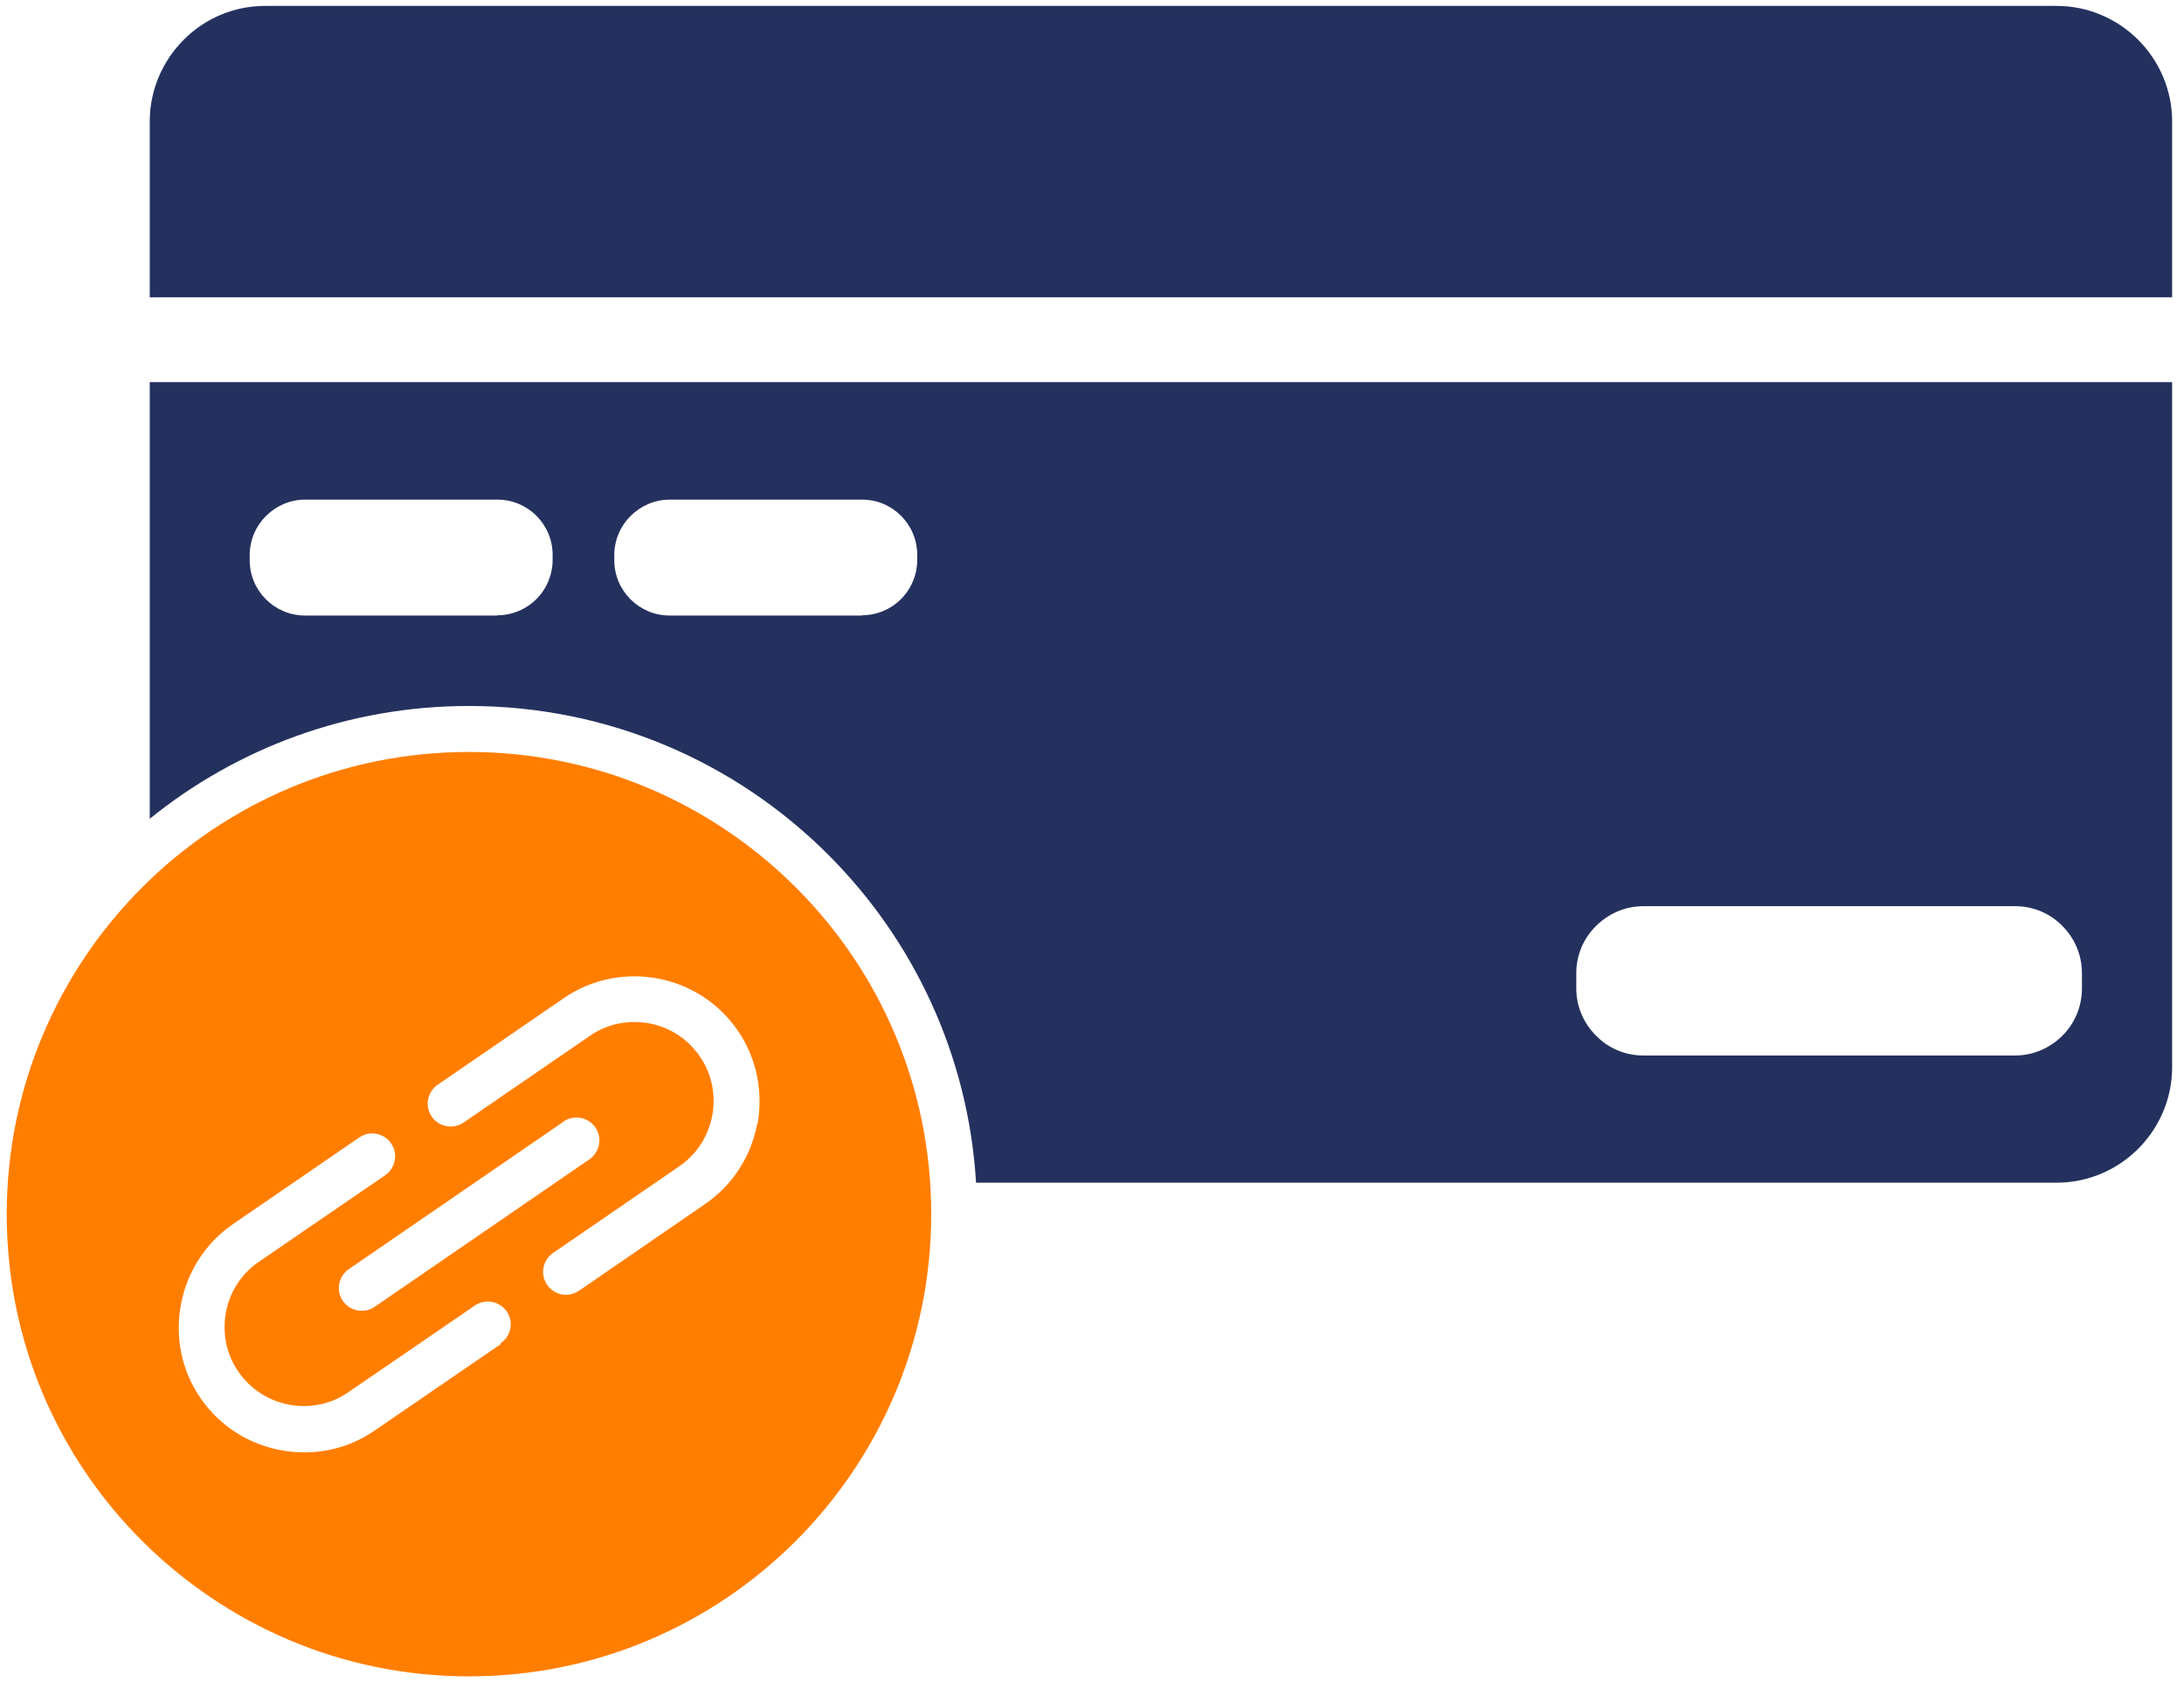
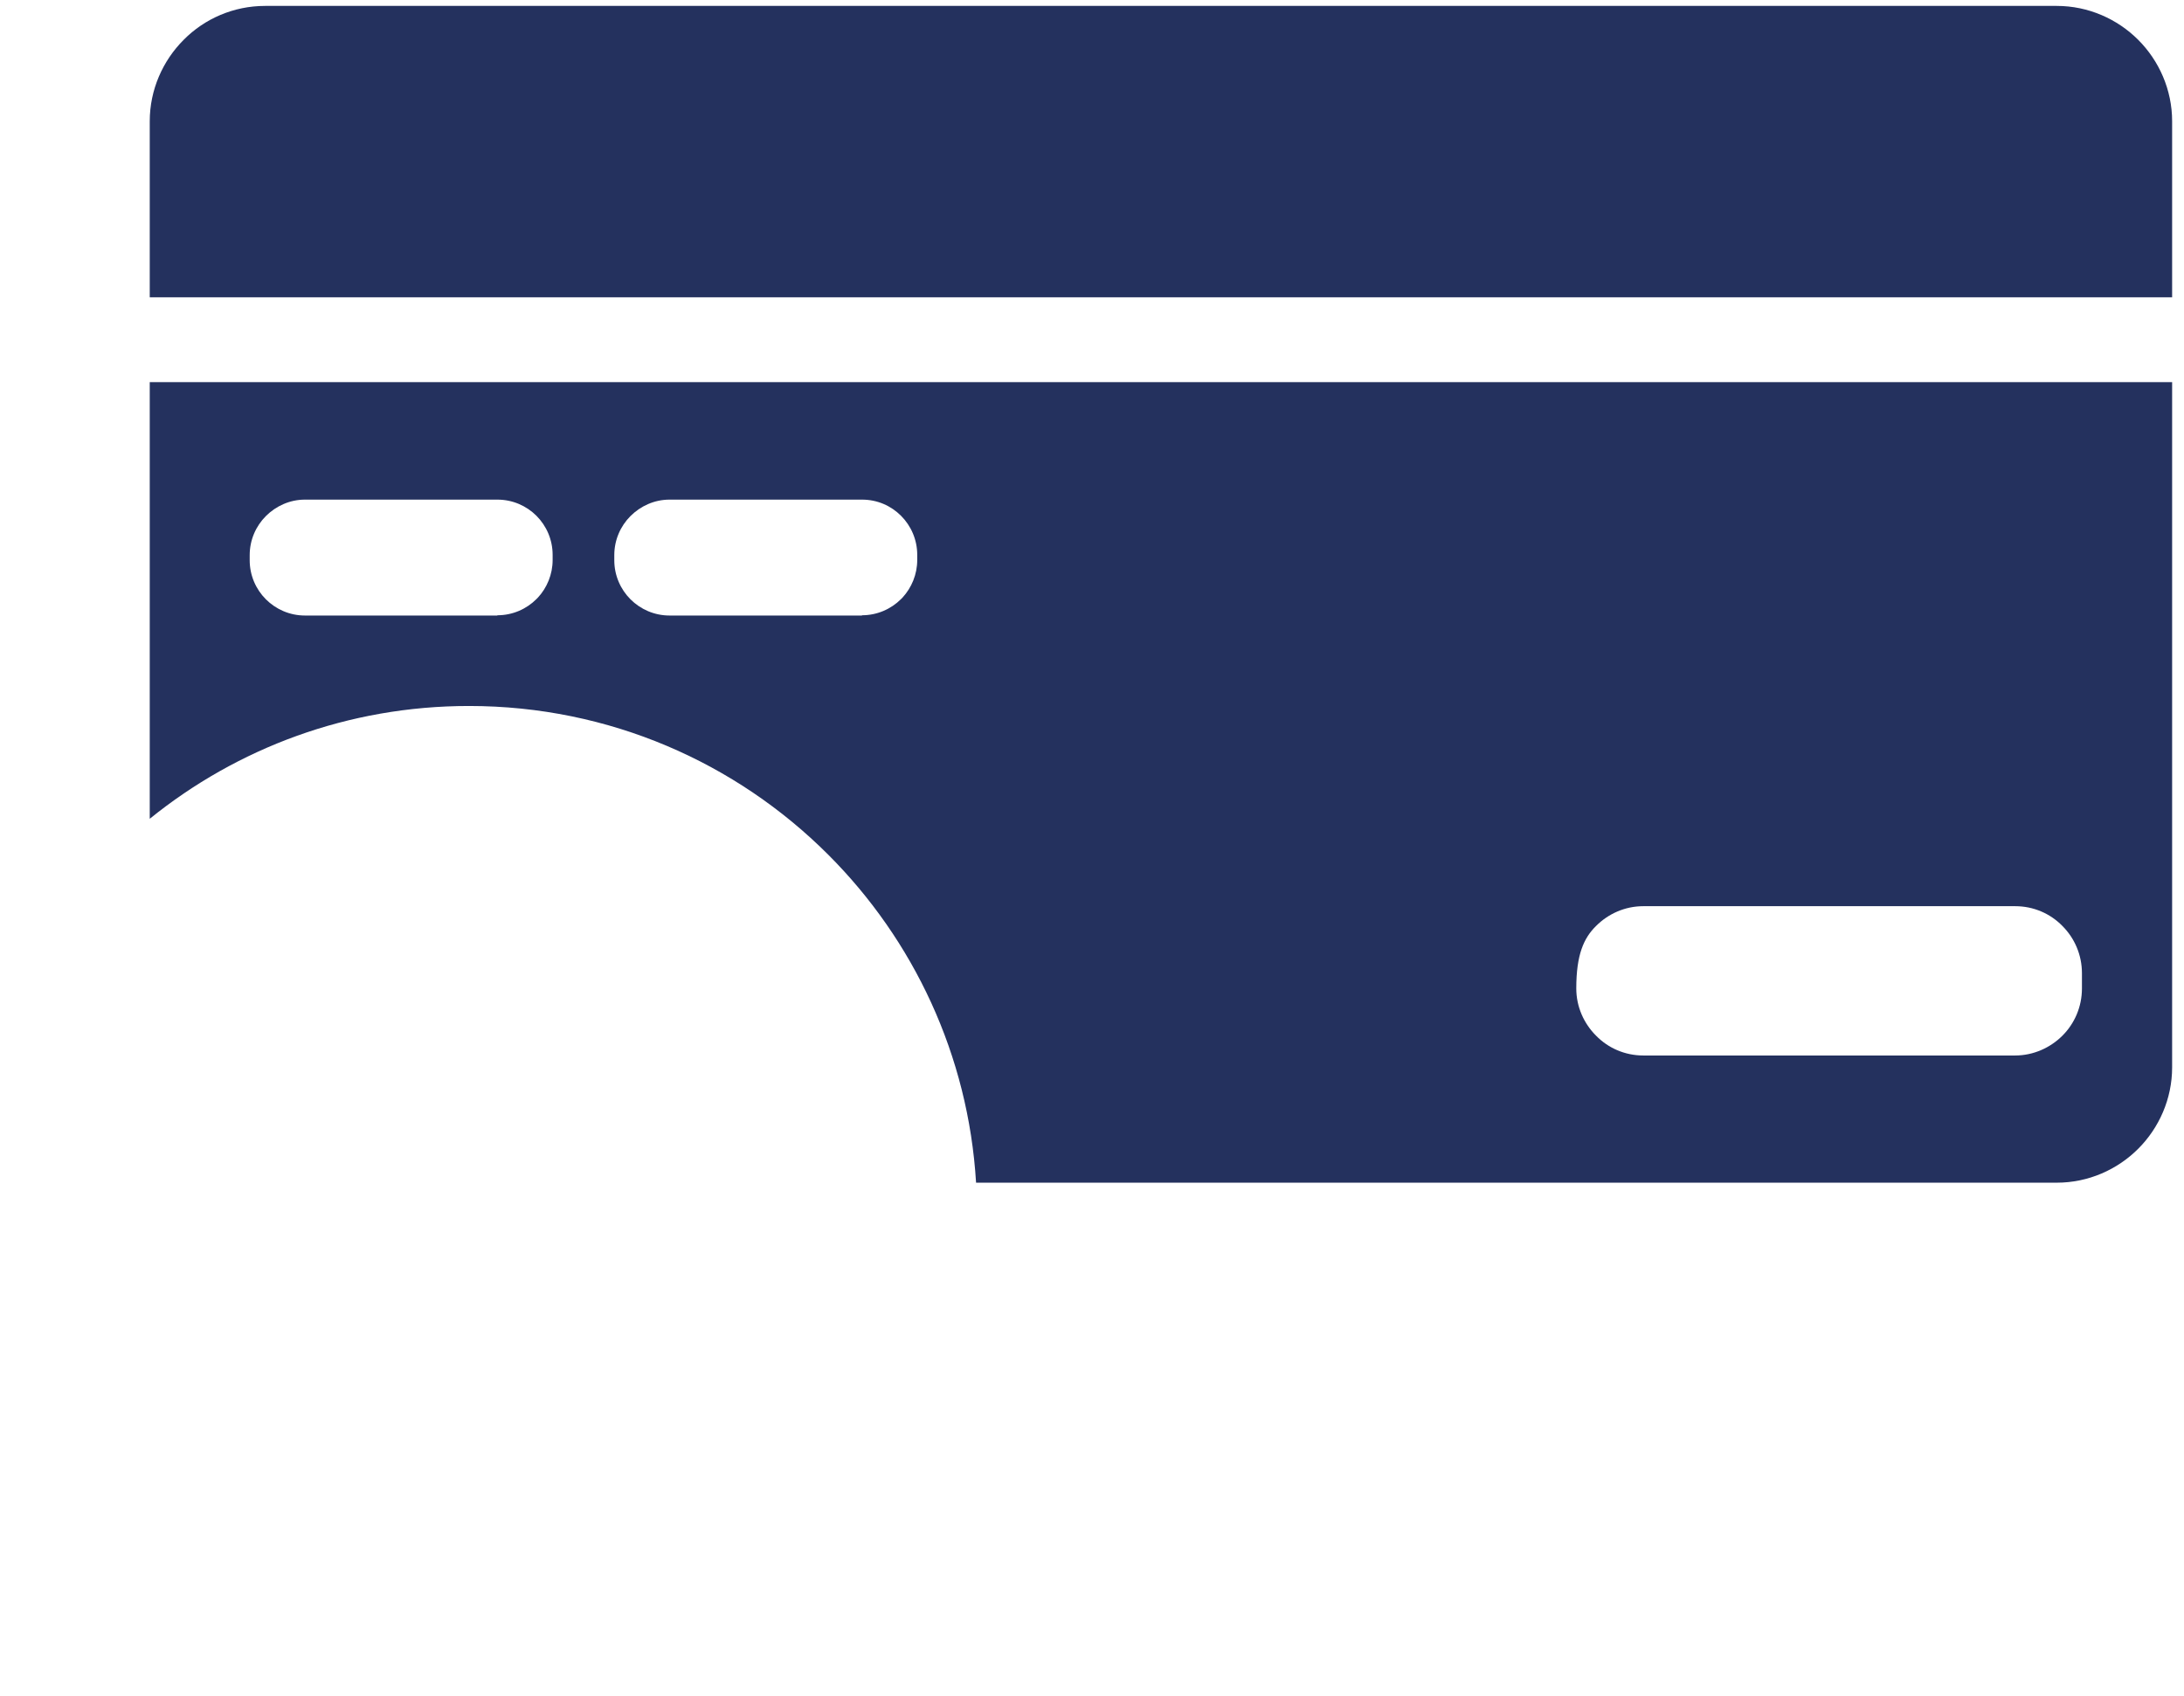
<svg xmlns="http://www.w3.org/2000/svg" width="85" height="66" viewBox="0 0 85 66" fill="none">
-   <path fill-rule="evenodd" clip-rule="evenodd" d="M78.428 41.071H63.958C63.238 41.071 62.588 40.781 62.118 40.3C61.648 39.831 61.348 39.181 61.348 38.461V37.87C61.348 37.151 61.638 36.501 62.118 36.031C62.588 35.56 63.238 35.261 63.958 35.261H78.428C79.148 35.261 79.798 35.55 80.268 36.031C80.738 36.501 81.028 37.151 81.028 37.87V38.461C81.028 39.181 80.738 39.831 80.268 40.3C79.798 40.77 79.138 41.071 78.428 41.071ZM84.538 9.8V4.72C84.538 3.49 84.028 2.36 83.218 1.55C82.408 0.74 81.278 0.23 80.048 0.23H10.318C9.088 0.23 7.958 0.73 7.148 1.55C6.338 2.36 5.828 3.49 5.828 4.72V11.57H84.538V9.8ZM18.258 27.471C23.718 27.471 28.658 29.68 32.238 33.261C35.548 36.571 37.688 41.05 37.988 46.02H80.048C81.278 46.02 82.408 45.511 83.218 44.7C84.028 43.891 84.538 42.761 84.538 41.531V14.87H5.828V31.86C9.228 29.11 13.548 27.471 18.248 27.471H18.258ZM33.548 23.951H26.058C25.468 23.951 24.928 23.71 24.538 23.32C24.148 22.93 23.908 22.39 23.908 21.8V21.601C23.908 21.011 24.148 20.471 24.538 20.081C24.928 19.691 25.468 19.441 26.058 19.441H33.548C34.148 19.441 34.678 19.68 35.068 20.07C35.458 20.46 35.698 21 35.698 21.59V21.791C35.698 22.351 35.478 22.87 35.128 23.25C35.108 23.27 35.088 23.291 35.068 23.311C34.678 23.701 34.138 23.941 33.548 23.941V23.951ZM19.358 23.951H11.868C11.278 23.951 10.738 23.71 10.348 23.32C9.958 22.93 9.718 22.39 9.718 21.8V21.601C9.718 21.011 9.958 20.471 10.348 20.081C10.738 19.691 11.278 19.441 11.868 19.441H19.358C19.948 19.441 20.488 19.68 20.878 20.07C21.268 20.46 21.508 21 21.508 21.59V21.791C21.508 22.351 21.288 22.87 20.938 23.25C20.918 23.27 20.898 23.291 20.878 23.311C20.488 23.701 19.948 23.941 19.358 23.941V23.951Z" fill="#24315E" />
-   <path fill-rule="evenodd" clip-rule="evenodd" d="M30.972 34.53C27.722 31.28 23.222 29.26 18.252 29.26C13.282 29.26 8.792 31.27 5.532 34.53C2.282 37.78 0.262 42.28 0.262 47.25C0.262 52.22 2.272 56.71 5.532 59.96C8.792 63.21 13.282 65.23 18.252 65.23C23.222 65.23 27.712 63.22 30.972 59.96C34.222 56.71 36.242 52.21 36.242 47.24C36.242 42.27 34.232 37.78 30.972 34.53ZM19.492 52.3L14.572 55.67C13.472 56.43 12.162 56.66 10.932 56.43C9.702 56.2 8.562 55.51 7.802 54.4C7.042 53.3 6.812 51.98 7.042 50.76C7.272 49.53 7.962 48.39 9.072 47.63L13.982 44.26C14.392 43.98 14.952 44.09 15.222 44.49C15.502 44.9 15.392 45.45 14.992 45.73L10.072 49.1C9.372 49.58 8.932 50.3 8.792 51.07C8.652 51.85 8.792 52.68 9.282 53.38C9.762 54.08 10.482 54.51 11.252 54.66C12.032 54.8 12.862 54.66 13.562 54.17L18.482 50.8C18.892 50.52 19.442 50.63 19.722 51.03C20.002 51.44 19.892 51.99 19.482 52.27L19.492 52.3ZM21.932 43.64C22.342 43.36 22.892 43.47 23.172 43.87C23.452 44.28 23.342 44.83 22.942 45.11L14.582 50.85C14.172 51.13 13.622 51.02 13.342 50.62C13.062 50.21 13.172 49.66 13.582 49.38L21.942 43.64H21.932ZM29.472 43.72C29.242 44.95 28.552 46.09 27.442 46.85L22.542 50.22H22.532C22.122 50.51 21.572 50.4 21.292 49.99C21.012 49.58 21.122 49.03 21.532 48.75L26.442 45.38C27.142 44.9 27.572 44.18 27.722 43.41C27.862 42.63 27.722 41.8 27.232 41.1C26.752 40.4 26.032 39.96 25.262 39.82C24.482 39.68 23.652 39.82 22.952 40.31L18.072 43.66L18.042 43.68C17.632 43.96 17.082 43.85 16.802 43.45C16.522 43.04 16.632 42.49 17.032 42.21L17.062 42.19L21.942 38.84C23.042 38.08 24.362 37.85 25.582 38.07C26.812 38.3 27.952 38.99 28.712 40.1C29.472 41.2 29.702 42.52 29.482 43.74L29.472 43.72Z" fill="#FF7E00" />
+   <path fill-rule="evenodd" clip-rule="evenodd" d="M78.428 41.071H63.958C63.238 41.071 62.588 40.781 62.118 40.3C61.648 39.831 61.348 39.181 61.348 38.461C61.348 37.151 61.638 36.501 62.118 36.031C62.588 35.56 63.238 35.261 63.958 35.261H78.428C79.148 35.261 79.798 35.55 80.268 36.031C80.738 36.501 81.028 37.151 81.028 37.87V38.461C81.028 39.181 80.738 39.831 80.268 40.3C79.798 40.77 79.138 41.071 78.428 41.071ZM84.538 9.8V4.72C84.538 3.49 84.028 2.36 83.218 1.55C82.408 0.74 81.278 0.23 80.048 0.23H10.318C9.088 0.23 7.958 0.73 7.148 1.55C6.338 2.36 5.828 3.49 5.828 4.72V11.57H84.538V9.8ZM18.258 27.471C23.718 27.471 28.658 29.68 32.238 33.261C35.548 36.571 37.688 41.05 37.988 46.02H80.048C81.278 46.02 82.408 45.511 83.218 44.7C84.028 43.891 84.538 42.761 84.538 41.531V14.87H5.828V31.86C9.228 29.11 13.548 27.471 18.248 27.471H18.258ZM33.548 23.951H26.058C25.468 23.951 24.928 23.71 24.538 23.32C24.148 22.93 23.908 22.39 23.908 21.8V21.601C23.908 21.011 24.148 20.471 24.538 20.081C24.928 19.691 25.468 19.441 26.058 19.441H33.548C34.148 19.441 34.678 19.68 35.068 20.07C35.458 20.46 35.698 21 35.698 21.59V21.791C35.698 22.351 35.478 22.87 35.128 23.25C35.108 23.27 35.088 23.291 35.068 23.311C34.678 23.701 34.138 23.941 33.548 23.941V23.951ZM19.358 23.951H11.868C11.278 23.951 10.738 23.71 10.348 23.32C9.958 22.93 9.718 22.39 9.718 21.8V21.601C9.718 21.011 9.958 20.471 10.348 20.081C10.738 19.691 11.278 19.441 11.868 19.441H19.358C19.948 19.441 20.488 19.68 20.878 20.07C21.268 20.46 21.508 21 21.508 21.59V21.791C21.508 22.351 21.288 22.87 20.938 23.25C20.918 23.27 20.898 23.291 20.878 23.311C20.488 23.701 19.948 23.941 19.358 23.941V23.951Z" fill="#24315E" />
</svg>